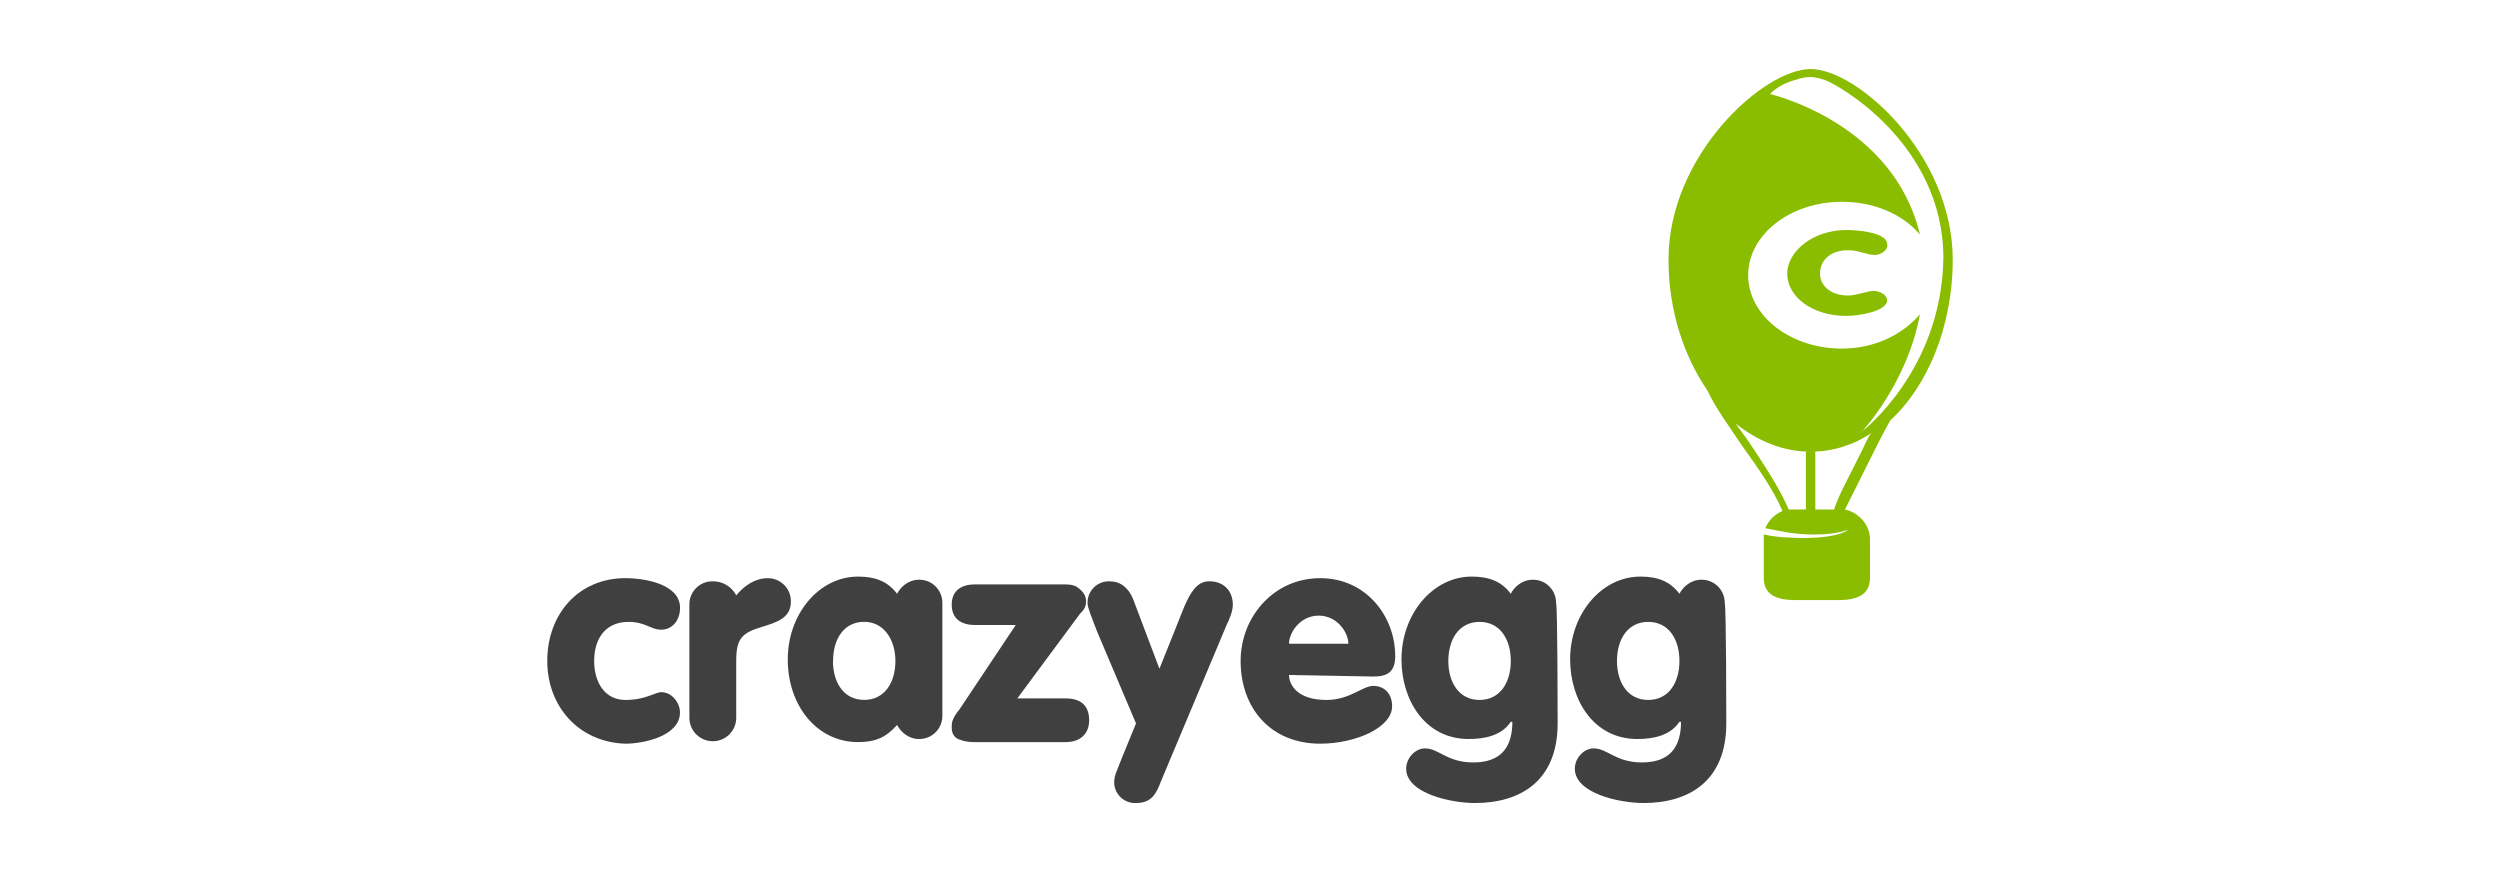
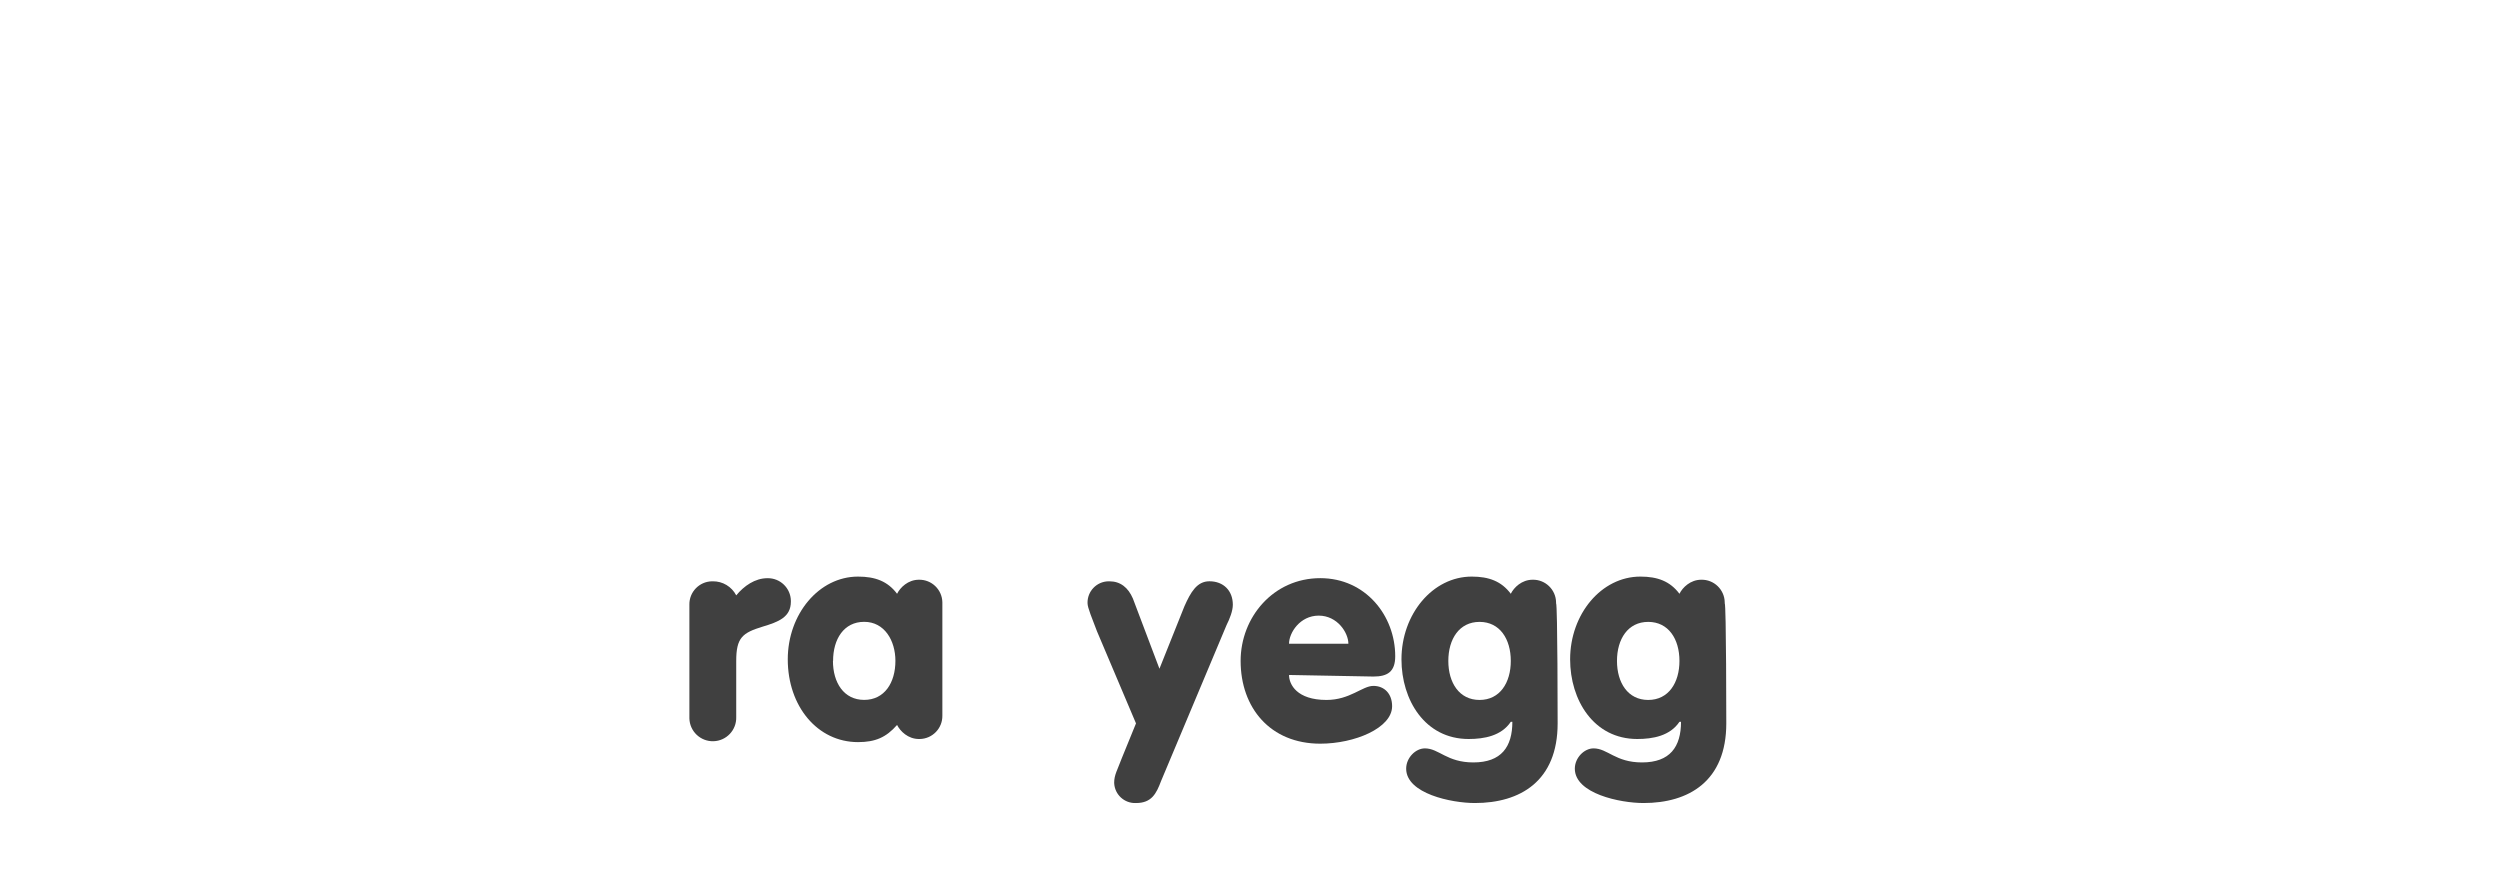
<svg xmlns="http://www.w3.org/2000/svg" id="Layer_2" viewBox="0 0 860 300">
-   <path d="m671.74,89.295c0-35.992-32.766-65.546-48.887-65.546s-48.887,29.547-48.887,65.546c0,17.73,5.373,33.305,13.434,45.123,2.687,5.912,7.521,12.33,11.818,18.82,5.373,7.521,10.747,15.037,13.966,22.558-2.693,1.083-4.826,3.218-5.906,5.912,2.687.539,5.367,1.071,8.592,1.609,8.06,1.077,15.575.539,19.878-1.071-2.687,2.148-10.747,3.245-19.878,2.687-3.071-.061-6.13-.422-9.131-1.077v15.043c0,5.906,4.835,7.521,10.74,7.521h15.043c5.912,0,10.747-1.616,10.747-7.521v-13.434c0-4.835-3.764-9.131-8.599-10.202,2.163-4.305,4.314-8.603,6.451-12.895l2.148-4.296,1.609-3.245c1.077-2.148,3.245-6.444,5.373-10.208h0c12.356-11.273,21.487-31.689,21.487-55.324Zm-30.618,64.462l-1.616,3.245-2.148,4.296c-2.148,4.303-4.835,9.137-6.444,13.972h-6.444v-19.897h-3.245v19.878h-5.912c-3.245-7.521-8.592-15.575-13.966-23.642-1.609-2.148-2.687-3.757-4.296-5.906,7.521,5.906,16.114,9.67,25.783,9.67,7.476.017,14.783-2.232,20.955-6.451-1.058,1.077-1.577,2.687-2.667,4.835h0Zm-.539-5.367s15.575-16.652,19.878-40.294c-5.912,6.983-15.575,11.818-26.861,11.818-17.73,0-32.234-11.279-32.234-25.245s14.504-25.251,32.234-25.251c11.279,0,20.949,4.303,26.861,11.286-9.137-38.678-51.573-48.348-51.573-48.348,0,0,2.687-3.245,8.592-4.835,4.835-1.616,6.989-1.077,10.208,0,3.764,1.071,40.827,21.487,40.827,61.236-.532,38.678-27.931,59.633-27.931,59.633Z" fill="#8abc00" />
-   <path d="m215.121,198.886c6.983,0,18.82,2.148,18.82,10.208,0,4.296-2.687,7.515-6.444,7.515s-5.373-2.68-11.286-2.68c-8.054,0-11.818,5.906-11.818,13.427s3.764,13.427,10.747,13.427,10.208-2.68,12.33-2.68c3.757,0,6.444,3.757,6.444,6.983,0,8.054-12.33,10.74-18.82,10.74-16.088-.539-26.835-12.888-26.835-28.47,0-16.114,10.747-28.47,26.861-28.47Z" fill="#404040" />
  <path d="m237.147,208.017c-.076-4.368,3.404-7.971,7.772-8.047.094-.002.188-.002.282 0,3.386-.047,6.508,1.825,8.06,4.835,2.687-3.245,6.444-5.906,10.747-5.906,4.365-.083,7.97,3.388,8.054,7.752.002.101.002.201,0,.301,0,5.373-4.296,6.989-9.67,8.599-6.983,2.148-9.131,3.757-9.131,11.818v19.326c.126,4.45-3.378,8.159-7.828,8.286-4.45.126-8.159-3.379-8.286-7.828-.004-.152-.004-.305,0-.457v-38.678h0Z" fill="#404040" />
  <path d="m324.173,246.157c.08,4.372-3.4,7.981-7.772,8.06-.096.002-.192.002-.288,0-3.757,0-6.444-2.687-7.521-4.835-3.757,4.296-7.521,5.906-13.427,5.906-13.966,0-24.174-12.33-24.174-28.47,0-15.575,10.74-28.47,24.174-28.47,5.906,0,10.208,1.609,13.427,5.912,1.077-2.155,3.764-4.835,7.521-4.835,4.368-.083,7.977,3.391,8.06,7.759.002.098.002.197 0.0.295v38.678Zm-37.64-18.82c0,7.521,3.764,13.427,10.747,13.427s10.74-5.906,10.74-13.427c0-6.983-3.757-13.427-10.74-13.427s-10.701,5.925-10.701,13.447l-.045-.019Z" fill="#404040" />
-   <path d="m349.418,215h-13.966c-4.835,0-8.06-2.148-8.06-6.983s3.245-6.983,8.06-6.983h30.618c3.245,0,4.303.539,5.912,2.148,1.062.956,1.65,2.329,1.609,3.757,0,1.616-.532,2.687-2.148,4.303l-21.487,29.009h16.652c4.835,0,8.06,2.148,8.06,7.521,0,4.835-3.245,7.515-8.06,7.515h-31.695c-1.843.015-3.671-.349-5.367-1.071-2.155-1.077-2.155-3.245-2.155-4.296s0-2.687,2.687-5.912l19.339-29.009Z" fill="#404040" />
  <path d="m390.783,248.844l-13.427-31.695c-1.616-4.296-3.245-8.054-3.245-9.67-.098-4.049,3.104-7.411,7.153-7.509.129-.003.259-.003.388.001,3.757,0,6.444,2.148,8.06,5.912l9.137,24.161,8.592-21.487c2.148-4.835,4.303-8.599,8.599-8.599,4.835,0,8.054,3.245,8.054,8.06,0,2.148-1.071,4.835-2.148,6.983l-22.558,53.721c-1.616,4.296-3.245,7.521-8.599,7.521-3.967.181-7.33-2.889-7.51-6.856-.002-.042-.004-.085-.005-.127,0-2.687,1.077-4.303,2.687-8.599l4.822-11.818Z" fill="#404040" />
  <path d="m443.427,232.191c0,3.245,2.687,8.592,12.895,8.592,8.06,0,12.33-4.835,16.114-4.835s6.451,2.687,6.451,6.989c0,7.515-12.895,12.889-24.713,12.889-17.191,0-27.399-12.33-27.399-28.47,0-15.043,11.286-28.47,27.399-28.47,15.575,0,25.783,12.889,25.783,26.861,0,5.367-2.687,6.983-7.521,6.983l-29.009-.539h0Zm20.416-10.747c0-3.757-3.757-9.67-10.208-9.67s-10.208,5.912-10.208,9.67h20.416Z" fill="#404040" />
  <path d="m535.827,248.844c0,19.878-12.889,27.399-28.47,27.399-8.06,0-23.635-3.245-23.635-11.818,0-3.764,3.245-6.983,6.444-6.983,4.835,0,7.521,4.835,16.652,4.835,9.67,0,13.434-5.373,13.434-13.972h-.539c-3.245,4.835-9.131,5.912-14.504,5.912-15.043,0-23.103-13.434-23.103-27.399,0-15.575,10.747-28.47,24.174-28.47,5.912,0,10.208,1.609,13.434,5.912,1.071-2.155,3.757-4.835,7.521-4.835,4.365-.083,7.97,3.388,8.054,7.752.002.101.002.201,0,.301.539.539.539,41.365.539,41.365Zm-26.861-34.914c-6.983,0-10.74,5.906-10.74,13.427s3.757,13.427,10.74,13.427,10.747-5.906,10.747-13.427-3.764-13.427-10.747-13.427Z" fill="#404040" />
  <path d="m593.845,248.844c0,19.878-12.889,27.399-28.47,27.399-8.06,0-23.635-3.245-23.635-11.818,0-3.764,3.245-6.983,6.444-6.983,4.835,0,7.521,4.835,16.652,4.835,9.67,0,13.434-5.373,13.434-13.972h-.539c-3.245,4.835-9.131,5.912-14.504,5.912-15.043,0-23.103-13.434-23.103-27.399,0-15.575,10.747-28.47,24.174-28.47,5.912,0,10.208,1.609,13.434,5.912,1.071-2.155,3.757-4.835,7.521-4.835,4.365-.083,7.97,3.388,8.054,7.752.002.101.002.201,0,.301.539.539.539,41.365.539,41.365Zm-26.861-34.914c-6.983,0-10.74,5.906-10.74,13.427s3.757,13.427,10.74,13.427,10.747-5.906,10.747-13.427-3.764-13.427-10.747-13.427h0Z" fill="#404040" />
-   <path d="m644.879,87.699c-2.687,0-5.373-1.616-9.131-1.616-6.444,0-9.67,3.764-9.67,8.06,0,3.764,3.245,7.521,9.67,7.521,2.687,0,6.983-1.609,8.592-1.609,2.687,0,4.835,1.609,4.835,3.245,0,3.764-9.67,5.373-13.966,5.373-12.33,0-20.41-6.983-20.41-14.504s8.592-15.043,20.41-15.043c4.835,0,13.966,1.077,13.966,4.835.539,1.577-1.609,3.738-4.296,3.738Z" fill="#8abc00" />
</svg>